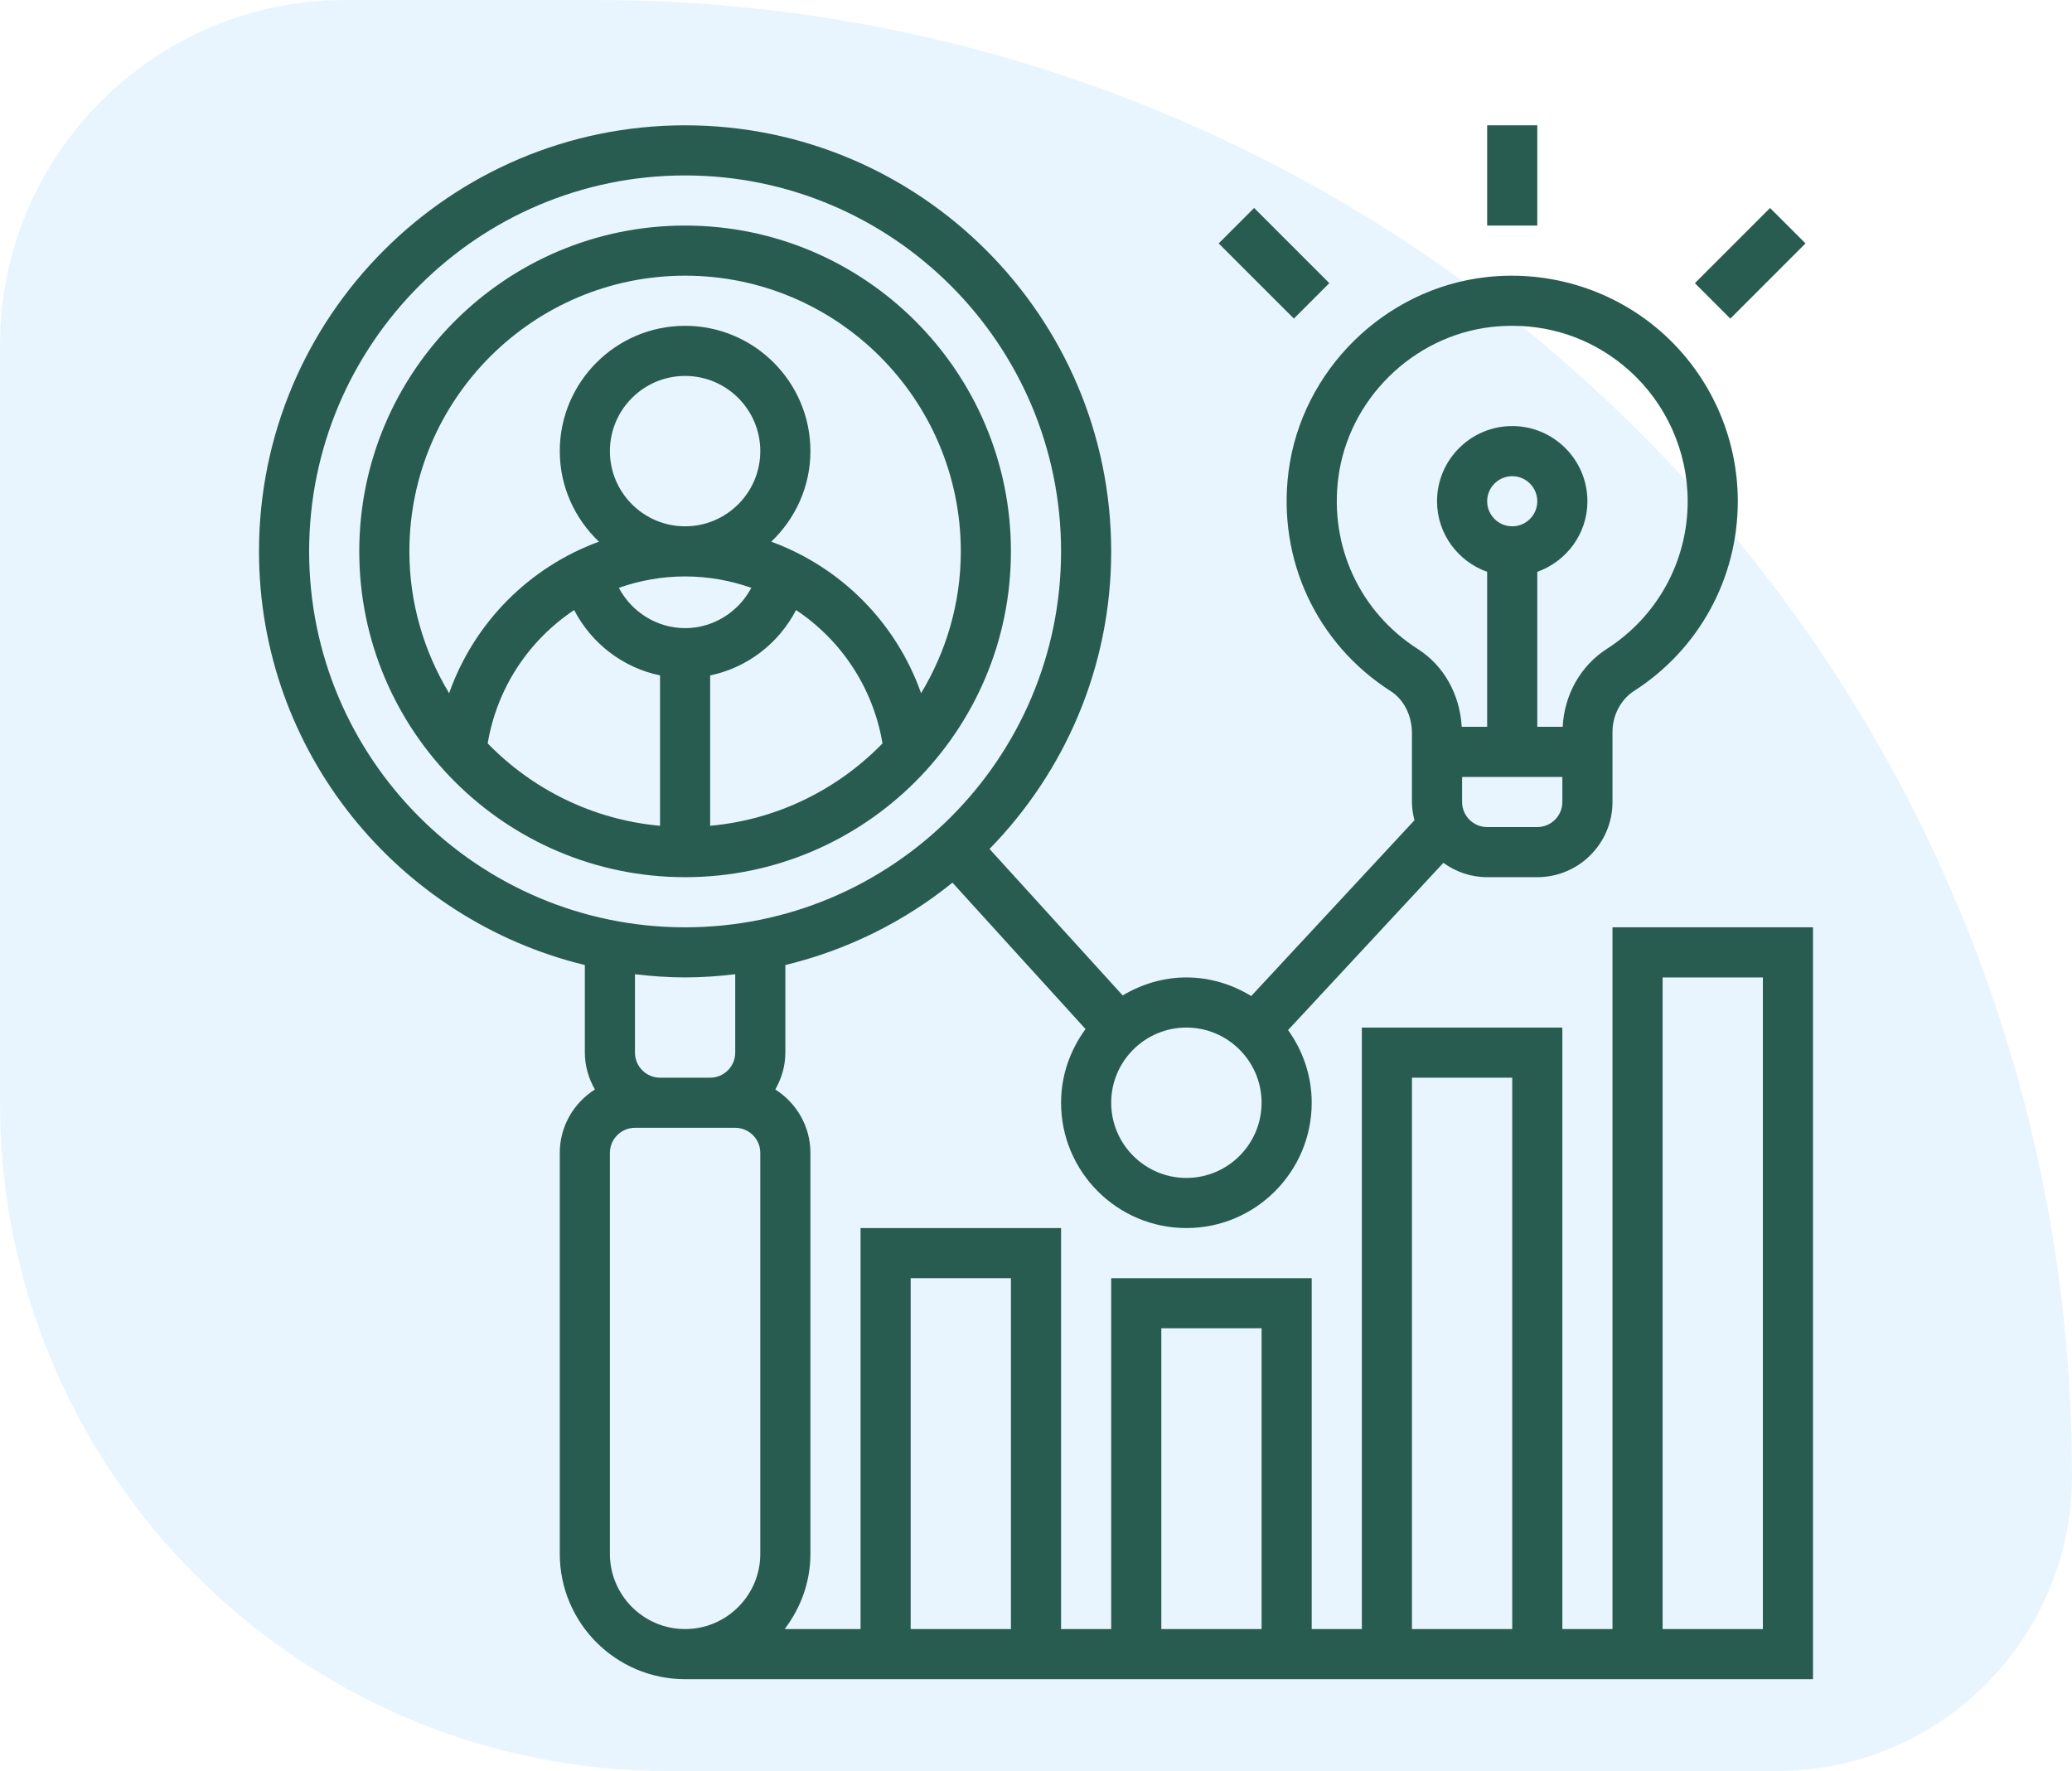
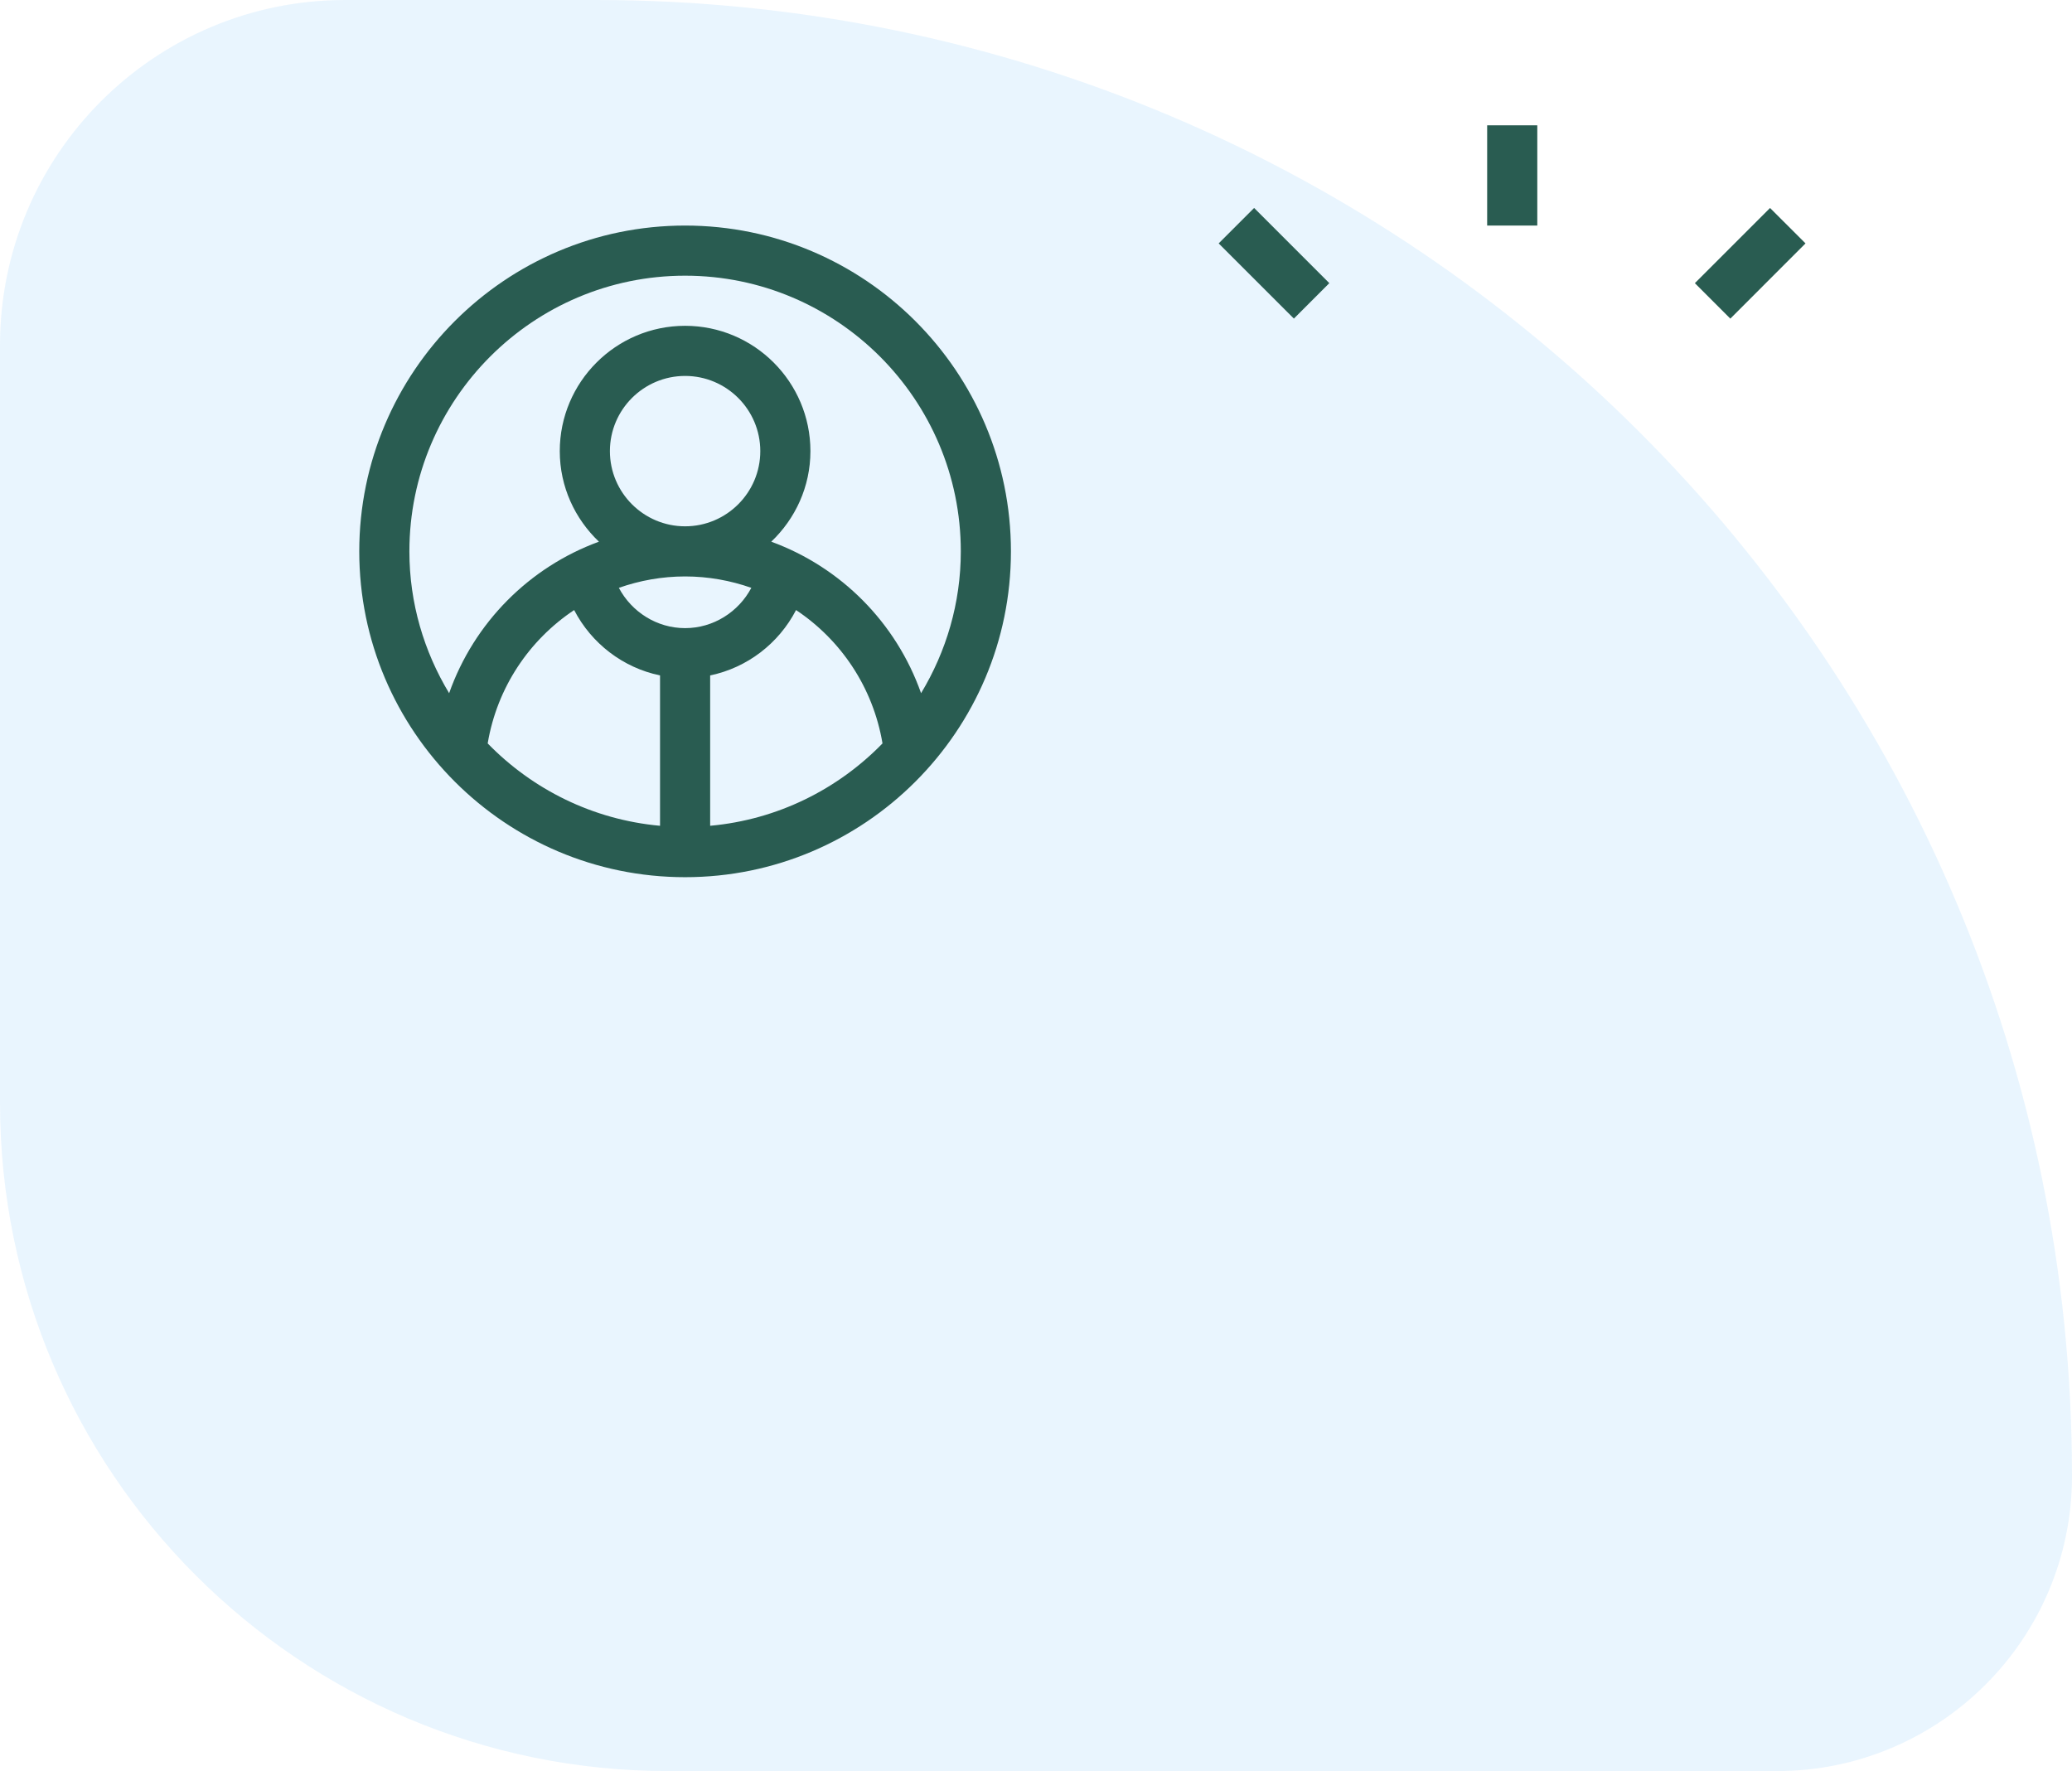
<svg xmlns="http://www.w3.org/2000/svg" width="62" height="53" viewBox="0 0 62 53" fill="none">
  <path d="M62 44.167C62 19.774 42.226 0 17.833 0H10.333C4.626 0 0 4.626 0 10.333V33C0 44.046 8.954 53 20 53H53.167C58.045 53 62 49.045 62 44.167Z" fill="#2196F3" fill-opacity="0.1" />
  <g clip-path="url(#clip0_254_8264)">
    <path d="M30.25 16.5C30.25 11.124 25.876 6.75 20.5 6.75C15.124 6.75 10.75 11.124 10.75 16.5C10.75 21.876 15.124 26.25 20.5 26.25C25.876 26.25 30.25 21.876 30.25 16.5ZM20.5 17.25C21.194 17.25 21.86 17.373 22.482 17.591C22.1 18.313 21.345 18.797 20.5 18.797C19.655 18.797 18.9 18.313 18.518 17.591C19.14 17.373 19.806 17.25 20.5 17.25ZM18.25 13.5C18.25 12.259 19.259 11.25 20.5 11.25C21.741 11.25 22.75 12.259 22.75 13.5C22.75 14.741 21.741 15.75 20.5 15.75C19.259 15.75 18.25 14.741 18.25 13.5ZM21.25 24.712V20.212C22.358 19.982 23.302 19.256 23.82 18.256C25.162 19.149 26.125 20.57 26.407 22.247C25.071 23.62 23.265 24.529 21.25 24.712ZM20.5 8.25C25.049 8.25 28.75 11.951 28.75 16.5C28.75 18.053 28.311 19.502 27.561 20.744C26.814 18.628 25.159 16.971 23.078 16.21C23.796 15.527 24.25 14.567 24.25 13.5C24.25 11.432 22.568 9.75 20.5 9.75C18.432 9.75 16.75 11.432 16.75 13.5C16.75 14.567 17.204 15.527 17.922 16.21C15.841 16.971 14.187 18.628 13.439 20.744C12.69 19.502 12.25 18.053 12.25 16.5C12.25 11.951 15.951 8.25 20.5 8.25ZM14.593 22.247C14.875 20.57 15.838 19.15 17.18 18.256C17.698 19.256 18.642 19.982 19.75 20.212V24.712C17.735 24.529 15.929 23.62 14.593 22.247Z" fill="#295C51" />
    <path d="M44.5 3.75H46V6.75H44.5V3.75Z" fill="#295C51" />
    <path d="M36.466 7.284L37.527 6.223L39.777 8.473L38.717 9.534L36.466 7.284Z" fill="#295C51" />
    <path d="M50.715 8.474L52.965 6.224L54.026 7.284L51.776 9.535L50.715 8.474Z" fill="#295C51" />
-     <path d="M48.25 27.75V48.75H46.75V30.75H40.75V48.75H39.25V38.25H33.25V48.75H31.75V36.75H25.75V48.75H23.48C23.957 48.121 24.25 47.347 24.25 46.5V34.5C24.25 33.701 23.828 33.002 23.199 32.603C23.385 32.276 23.5 31.903 23.5 31.5V28.879C25.357 28.429 27.058 27.58 28.5 26.414L32.482 30.795C32.028 31.415 31.75 32.173 31.75 33C31.75 35.068 33.432 36.75 35.5 36.75C37.568 36.75 39.25 35.068 39.25 33C39.25 32.188 38.984 31.44 38.543 30.825L43.19 25.821C43.559 26.088 44.01 26.25 44.5 26.25H46C47.24 26.25 48.25 25.241 48.25 24V21.906C48.25 21.404 48.498 20.933 48.896 20.677C50.84 19.428 52 17.305 52 15C52 13.08 51.178 11.245 49.745 9.964C48.314 8.686 46.39 8.075 44.466 8.294C41.428 8.638 38.943 11.086 38.556 14.117C38.221 16.747 39.395 19.265 41.619 20.687C42.008 20.936 42.249 21.415 42.249 21.938V24C42.249 24.19 42.28 24.371 42.324 24.547L37.44 29.807C36.873 29.461 36.212 29.25 35.5 29.25C34.802 29.25 34.154 29.455 33.594 29.788L29.609 25.405C31.857 23.105 33.25 19.963 33.25 16.5C33.25 9.47 27.53 3.75 20.5 3.75C13.47 3.75 7.75 9.47 7.75 16.5C7.75 22.495 11.915 27.524 17.5 28.879V31.5C17.5 31.903 17.615 32.276 17.801 32.603C17.172 33.002 16.75 33.701 16.75 34.5V46.5C16.75 48.568 18.432 50.25 20.5 50.25H54.25V27.75H48.25ZM42.25 32.25H45.25V48.75H42.25V32.25ZM34.75 39.75H37.75V48.75H34.75V39.75ZM27.25 38.25H30.25V48.75H27.25V38.25ZM46 24.75H44.5C44.087 24.75 43.75 24.413 43.75 24V23.25H46.75V24C46.75 24.413 46.413 24.75 46 24.75ZM44.5 15C44.5 14.587 44.837 14.25 45.25 14.25C45.663 14.25 46 14.587 46 15C46 15.413 45.663 15.75 45.25 15.75C44.837 15.75 44.5 15.413 44.5 15ZM40.045 14.306C40.345 11.954 42.276 10.052 44.635 9.784C44.843 9.761 45.05 9.75 45.257 9.75C46.55 9.75 47.772 10.213 48.746 11.084C49.86 12.079 50.5 13.507 50.5 15C50.5 16.793 49.597 18.443 48.085 19.415C47.292 19.925 46.809 20.79 46.76 21.75H46V17.112C46.871 16.802 47.5 15.976 47.5 15C47.5 13.759 46.49 12.75 45.25 12.75C44.01 12.75 43 13.759 43 15C43 15.976 43.629 16.802 44.5 17.112V21.75H43.739C43.683 20.782 43.206 19.921 42.428 19.424C40.696 18.317 39.783 16.357 40.045 14.306ZM37.75 33C37.75 34.24 36.74 35.25 35.5 35.25C34.26 35.25 33.25 34.24 33.25 33C33.25 31.759 34.26 30.75 35.5 30.75C36.74 30.75 37.75 31.759 37.75 33ZM9.25 16.5C9.25 10.297 14.297 5.25 20.5 5.25C26.703 5.25 31.75 10.297 31.75 16.5C31.75 22.703 26.703 27.75 20.5 27.75C14.297 27.75 9.25 22.703 9.25 16.5ZM20.5 29.25C21.009 29.25 21.507 29.212 22 29.154V31.5C22 31.913 21.663 32.25 21.25 32.25H19.75C19.337 32.25 19 31.913 19 31.5V29.154C19.493 29.212 19.991 29.25 20.5 29.25ZM18.25 46.5V34.5C18.25 34.087 18.587 33.75 19 33.75H19.75H21.25H22C22.413 33.75 22.75 34.087 22.75 34.5V46.5C22.75 47.74 21.741 48.75 20.5 48.75C19.259 48.75 18.25 47.74 18.25 46.5ZM52.75 48.75H49.75V29.25H52.75V48.75Z" fill="#295C51" />
  </g>
  <defs>
    <clipPath id="clip0_254_8264">
      <rect width="48" height="48" fill="white" transform="translate(7 3)" />
    </clipPath>
  </defs>
</svg>